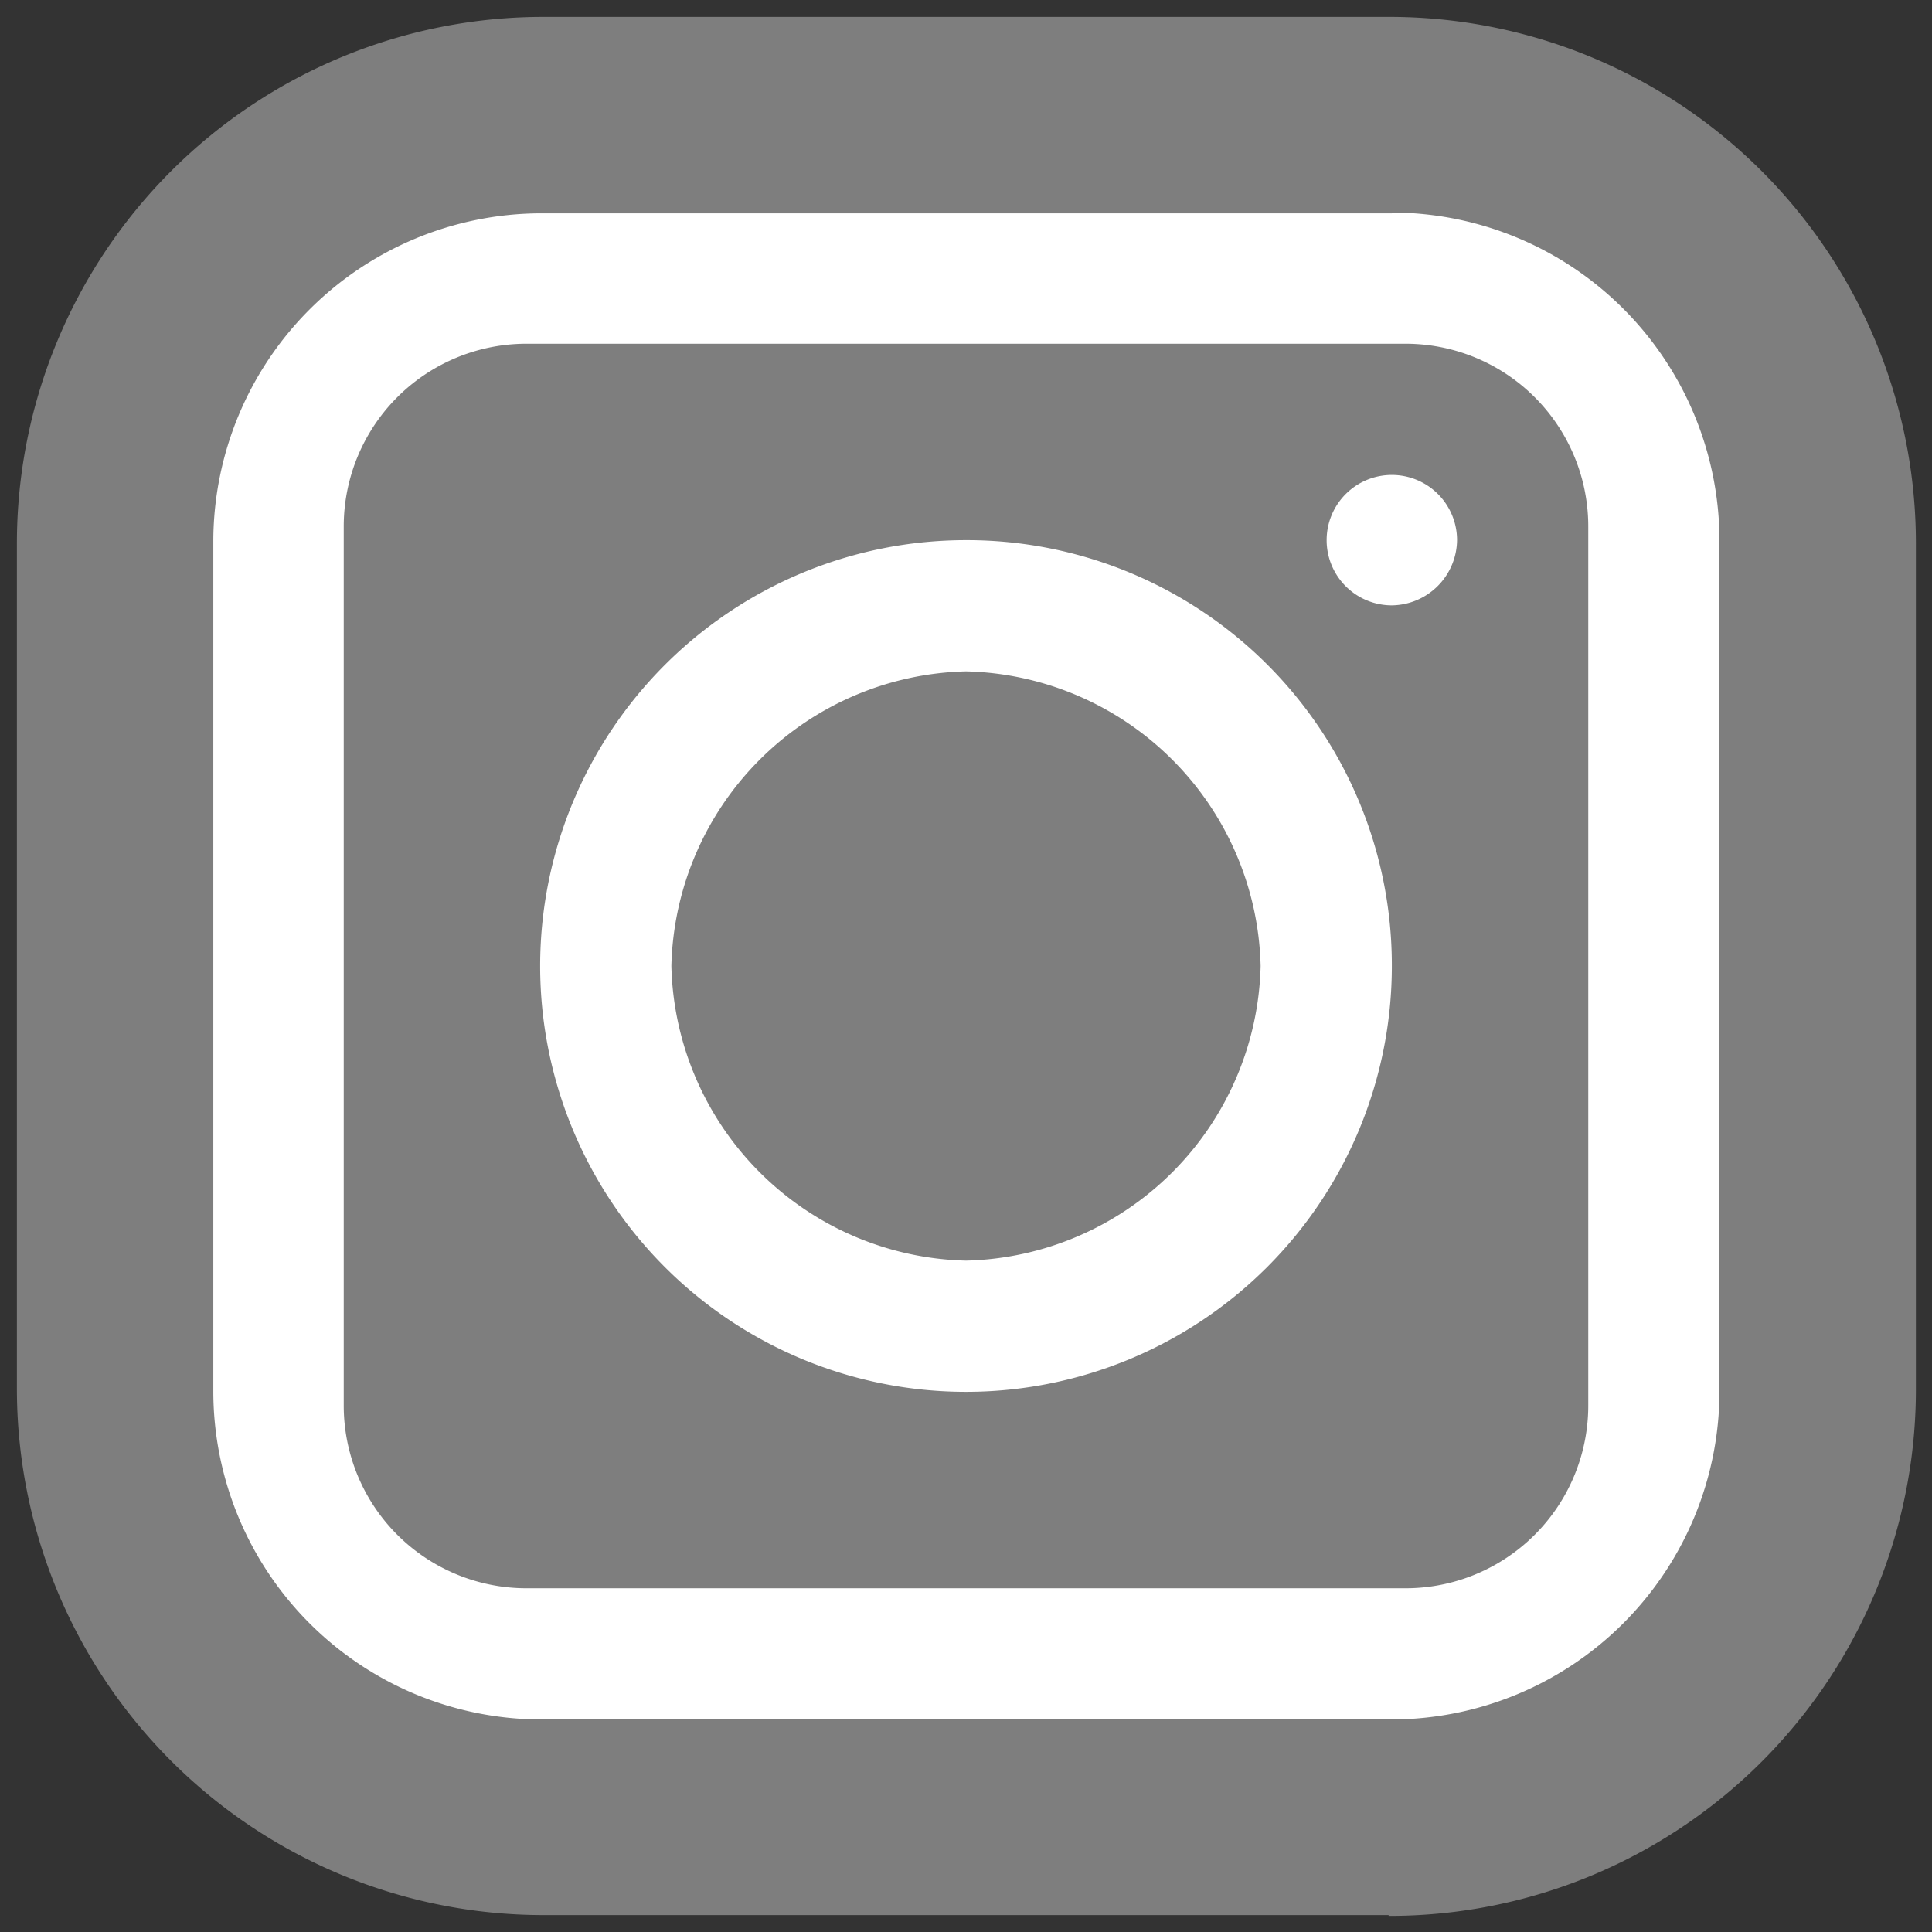
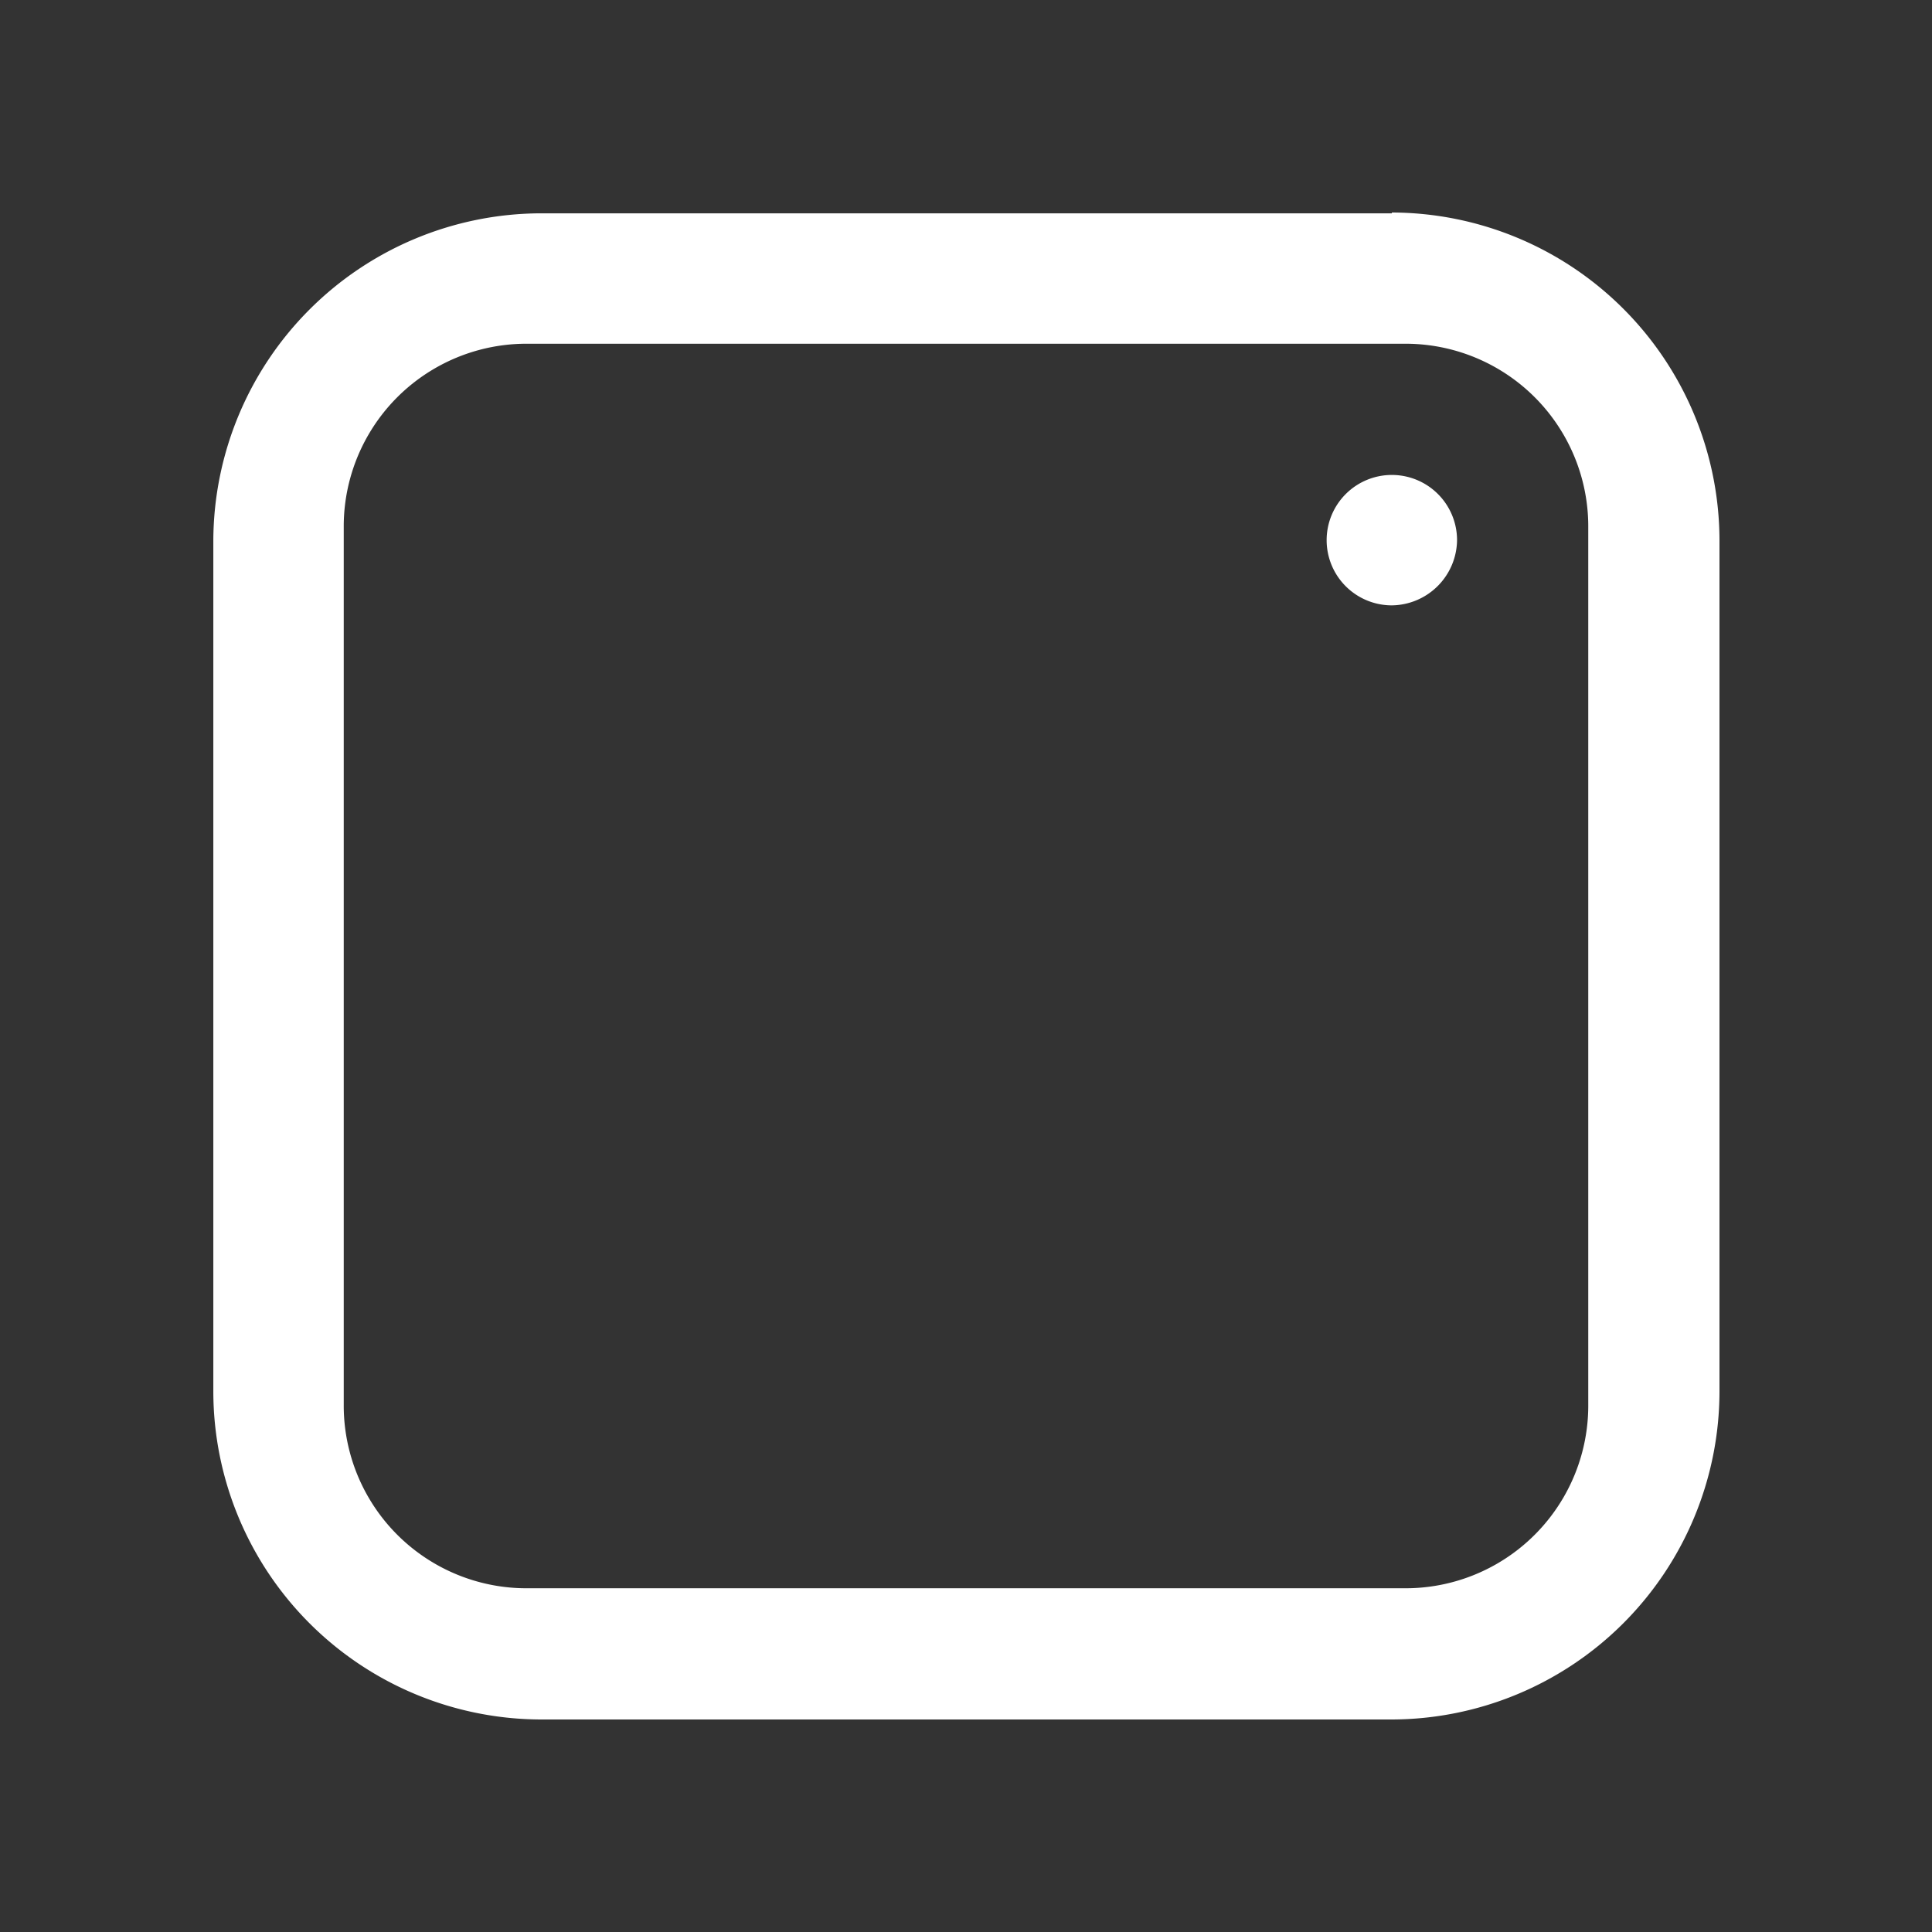
<svg xmlns="http://www.w3.org/2000/svg" id="Capa_1" data-name="Capa 1" width="24" height="24" viewBox="0 0 24 24">
  <rect x="0" y="0" width="24" height="24" fill="#333333" stroke="none" />
  <defs>
    <style>.cls-1{fill:#7e7e7e;}.cls-2{fill:#fff;}</style>
  </defs>
  <title>Social-Icon-07</title>
-   <path class="cls-1" d="M17.25,23.79H6.75A6.54,6.54,0,0,1,.21,17.25V6.75A6.54,6.54,0,0,1,6.75.21H17.25a6.54,6.54,0,0,1,6.55,6.55V17.25a6.54,6.54,0,0,1-6.55,6.55" />
  <path class="cls-2" d="M18.1,6.71a.81.81,0,1,0-.81.81.82.82,0,0,0,.81-.81" />
-   <path class="cls-2" d="M12,15.66A3.75,3.75,0,0,1,8.34,12,3.75,3.75,0,0,1,12,8.34,3.75,3.75,0,0,1,15.66,12,3.75,3.75,0,0,1,12,15.66m0-8.95A5.29,5.29,0,1,0,17.29,12,5.28,5.28,0,0,0,12,6.71" />
  <path class="cls-2" d="M19.73,17.45a2.27,2.27,0,0,1-2.28,2.28H6.55a2.27,2.27,0,0,1-2.28-2.28V6.55A2.27,2.27,0,0,1,6.55,4.27h10.9a2.27,2.27,0,0,1,2.28,2.28ZM17.29,2.65H6.71A4.08,4.08,0,0,0,2.65,6.71V17.29a4.08,4.08,0,0,0,4.07,4.07H17.29a4.08,4.08,0,0,0,4.07-4.07V6.71a4.08,4.08,0,0,0-4.07-4.07Z" />
</svg>